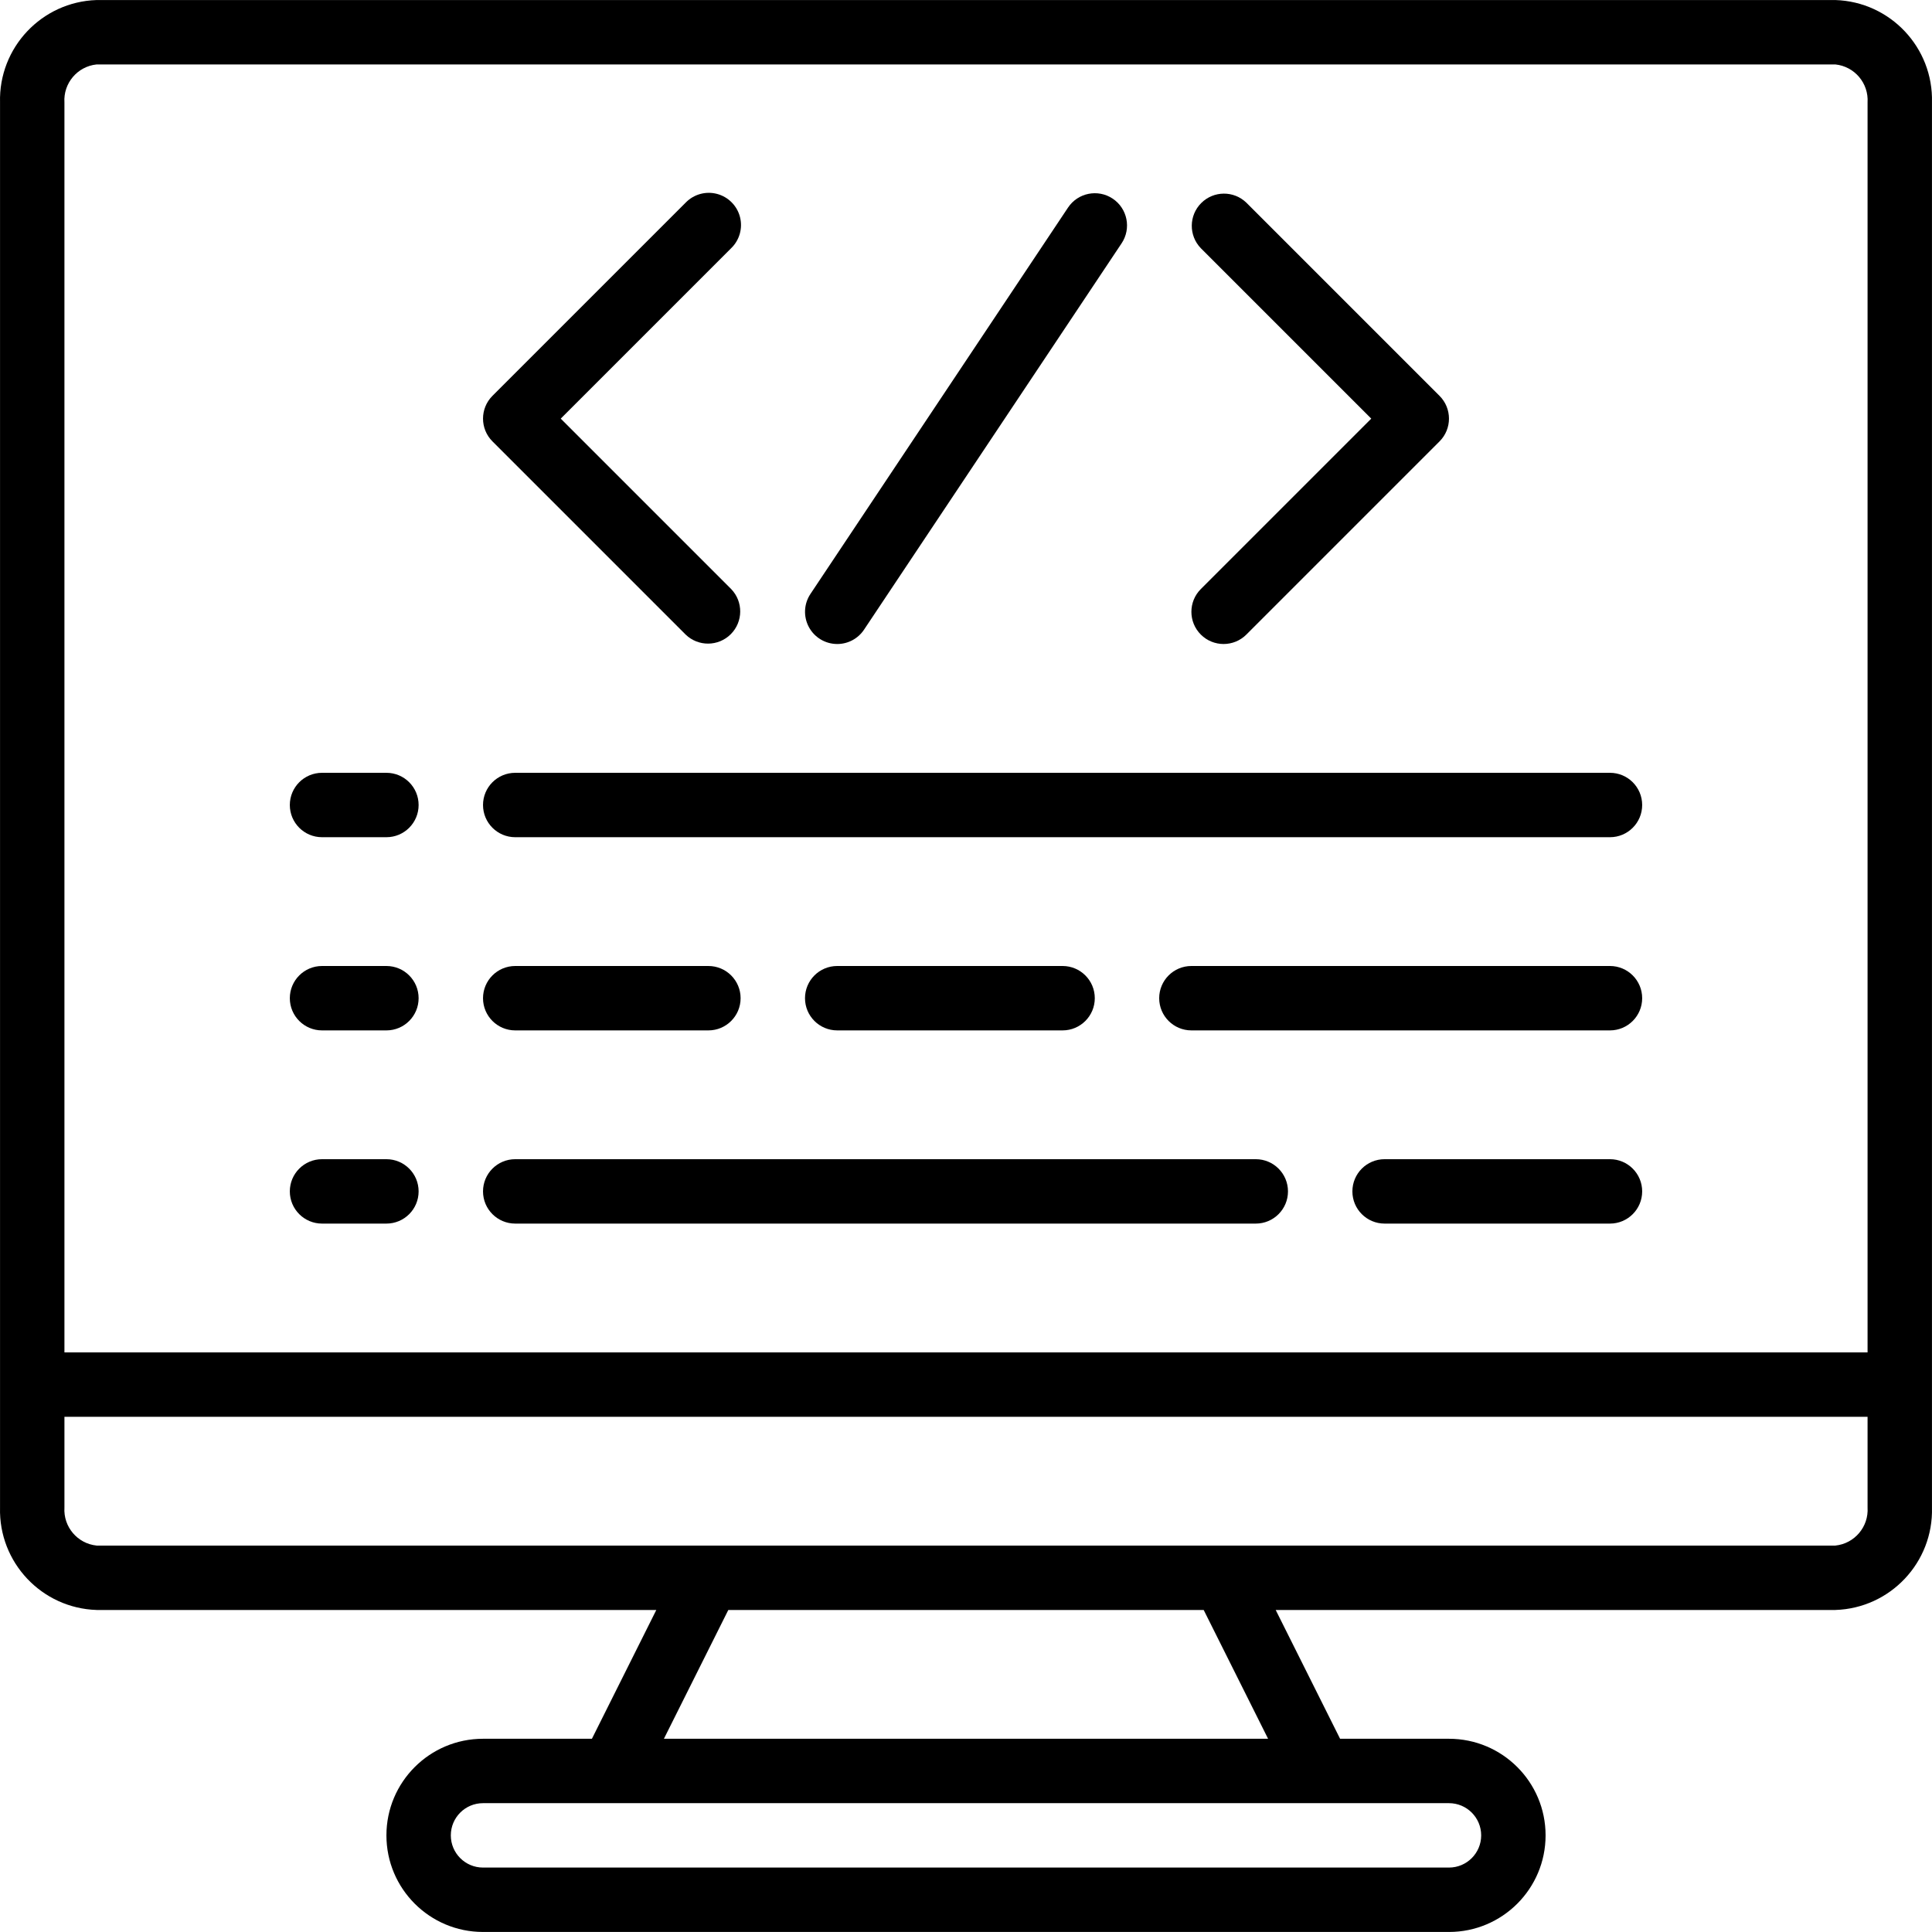
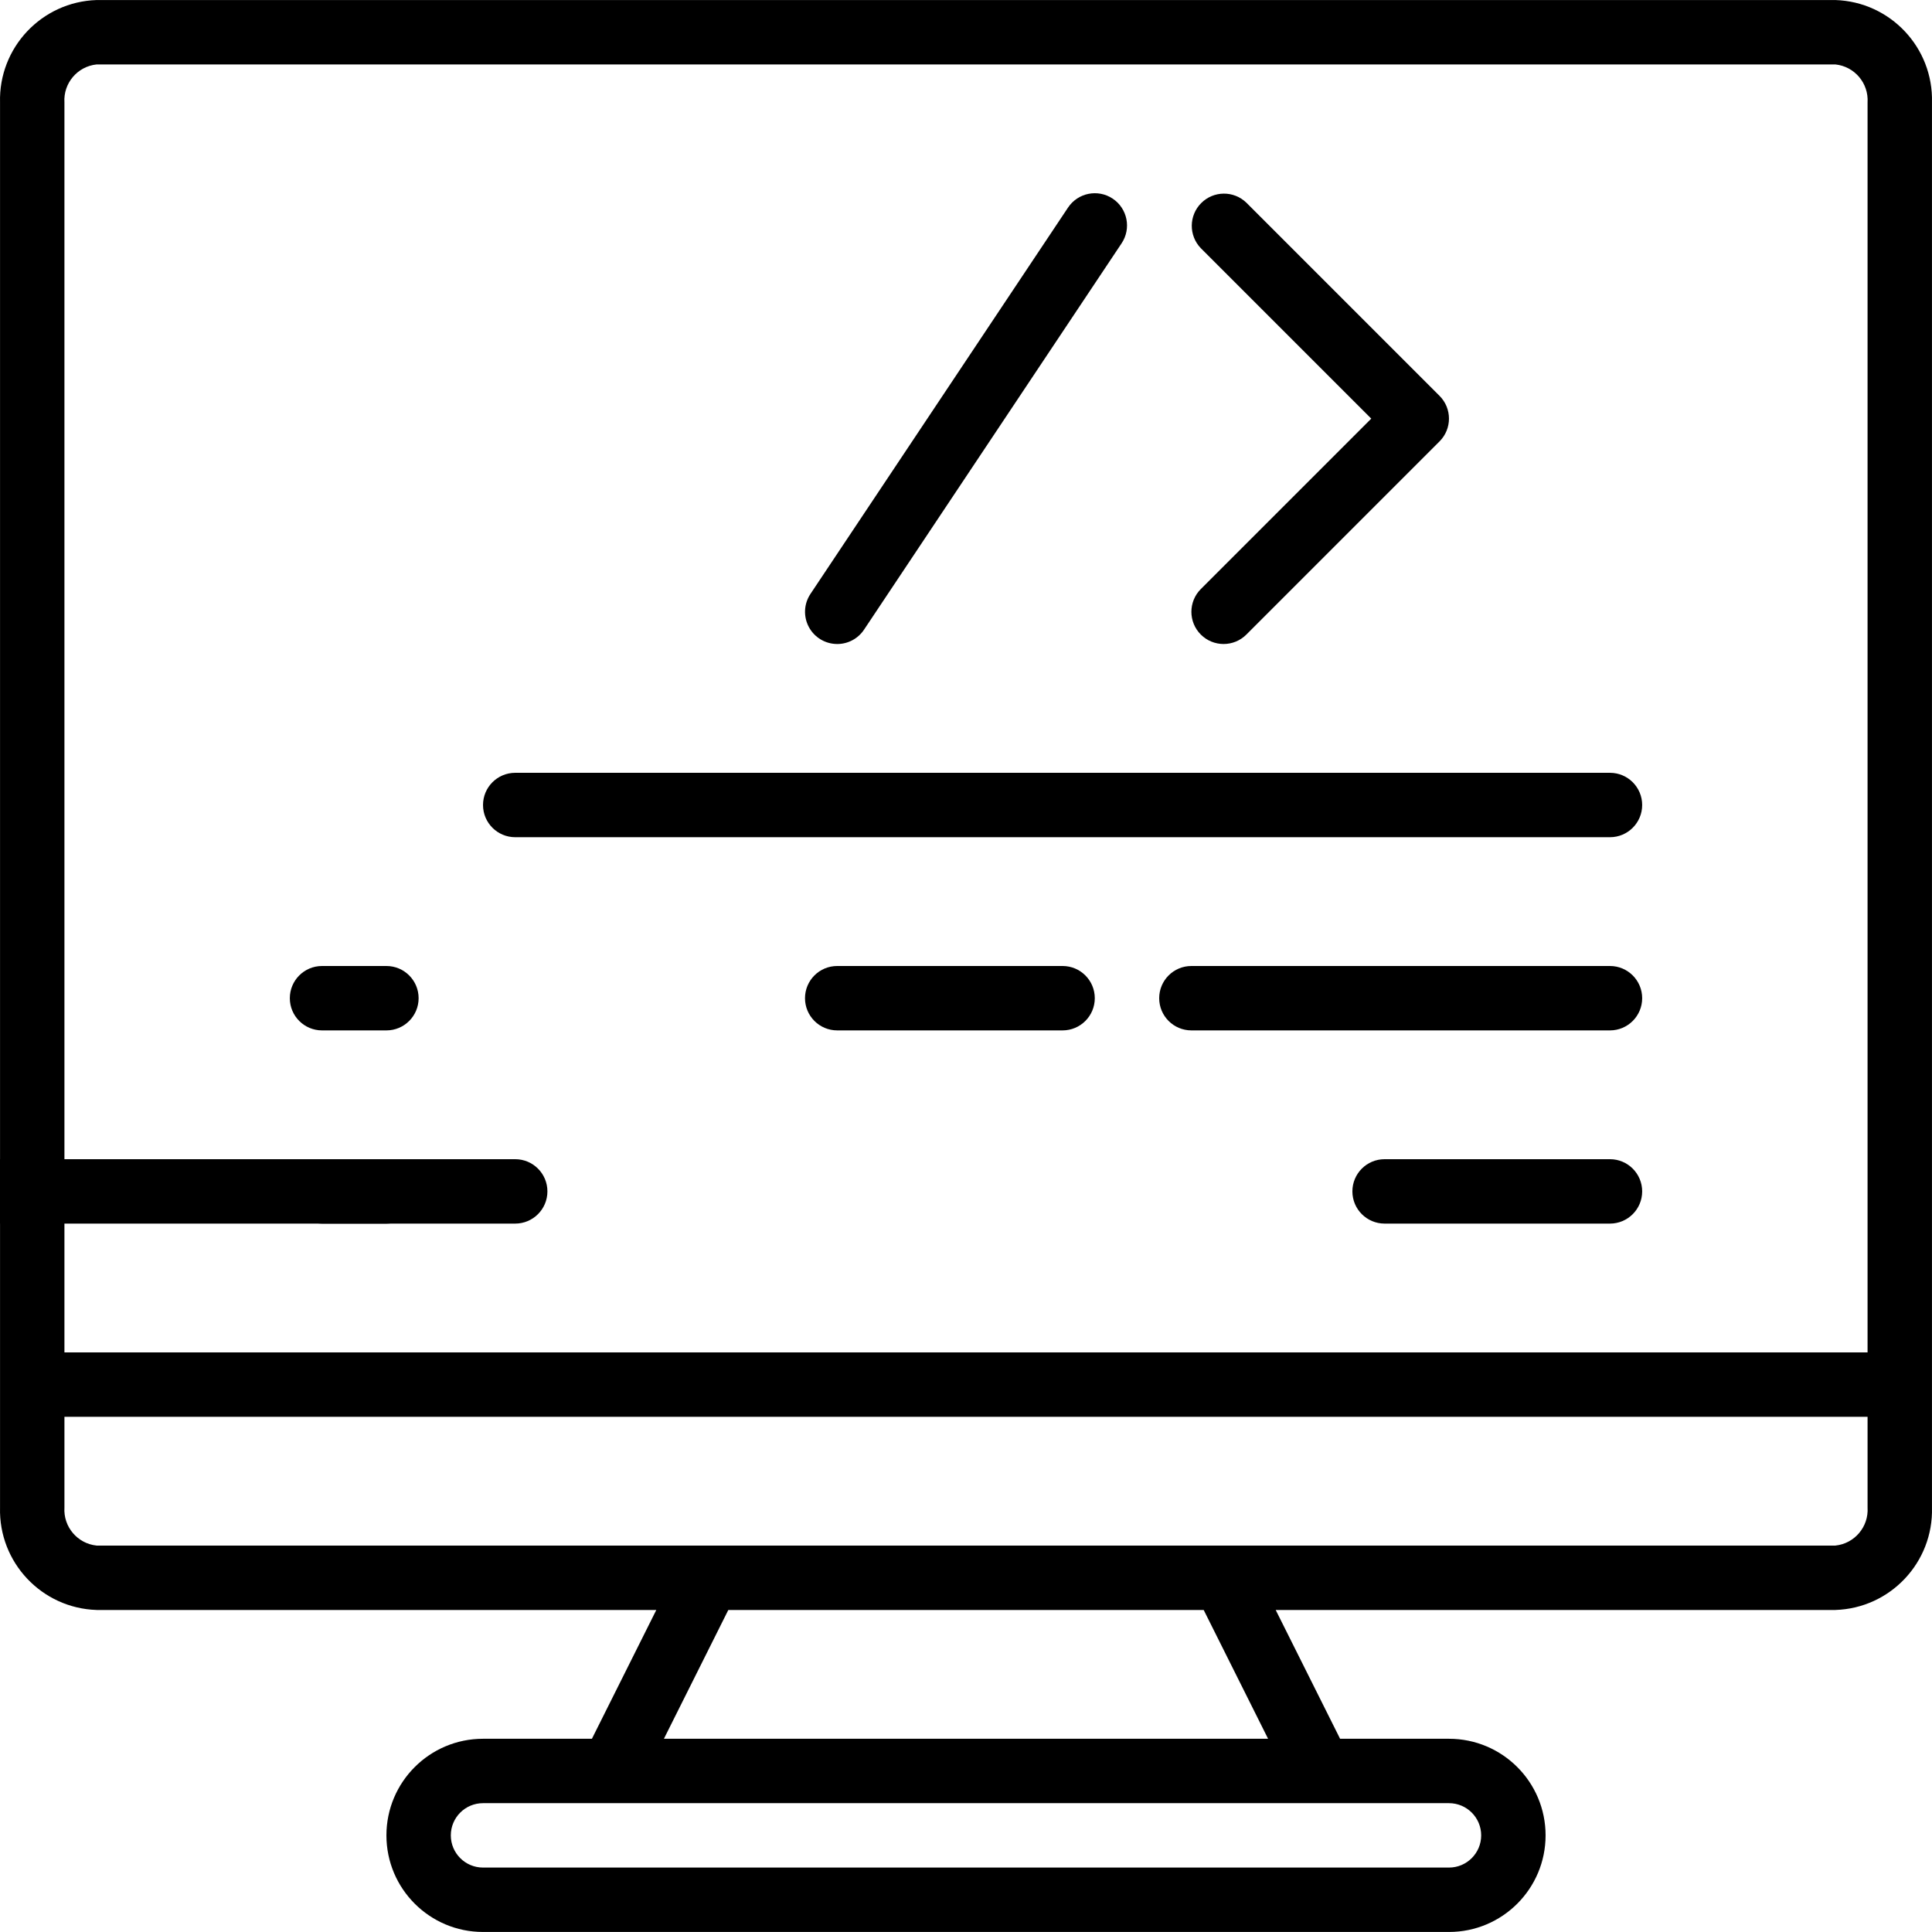
<svg xmlns="http://www.w3.org/2000/svg" id="Capa_1" enable-background="new 0 0 605.667 605.667" height="512" viewBox="0 0 605.667 605.667" width="512">
  <g>
    <g id="Page-1_33_">
      <g id="_x30_34---Computer-Programming" transform="translate(-1)">
-         <path id="Shape_147_" d="m215.944 198.935c3.961 3.825 10.256 3.771 14.15-.123s3.948-10.189.123-14.15l-53.428-53.428 53.428-53.428c2.624-2.534 3.676-6.287 2.753-9.817-.924-3.529-3.68-6.285-7.209-7.209s-7.282.129-9.817 2.753l-60.564 60.564c-3.941 3.942-3.941 10.331 0 14.273z" />
        <path id="Shape_146_" d="m377.449 198.935c3.942 3.941 10.331 3.941 14.273 0l60.564-60.564c3.941-3.942 3.941-10.331 0-14.273l-60.564-60.564c-3.961-3.825-10.256-3.771-14.15.123s-3.948 10.189-.123 14.15l53.428 53.428-53.428 53.428c-3.94 3.941-3.94 10.33 0 14.272z" />
        <path id="Shape_145_" d="m263.457 201.893c3.378.004 6.534-1.682 8.408-4.492l80.752-121.129c3.094-4.638 1.842-10.906-2.796-14s-10.906-1.842-14 2.796l-80.752 121.129c-2.066 3.096-2.26 7.077-.506 10.36 1.754 3.282 5.172 5.333 8.894 5.336z" />
-         <path id="Shape_144_" d="m101.952 262.457h20.188c5.575 0 10.094-4.519 10.094-10.094s-4.519-10.094-10.094-10.094h-20.188c-5.575 0-10.094 4.519-10.094 10.094s4.519 10.094 10.094 10.094z" />
        <path id="Shape_143_" d="m162.517 262.457h343.198c5.575 0 10.094-4.519 10.094-10.094s-4.519-10.094-10.094-10.094h-343.198c-5.575 0-10.094 4.519-10.094 10.094s4.519 10.094 10.094 10.094z" />
        <path id="Shape_142_" d="m101.952 323.021h20.188c5.575 0 10.094-4.519 10.094-10.094s-4.519-10.094-10.094-10.094h-20.188c-5.575 0-10.094 4.519-10.094 10.094s4.519 10.094 10.094 10.094z" />
        <path id="Shape_141_" d="m505.715 302.833h-131.223c-5.575 0-10.094 4.519-10.094 10.094s4.519 10.094 10.094 10.094h131.223c5.575 0 10.094-4.519 10.094-10.094 0-5.574-4.52-10.094-10.094-10.094z" />
        <path id="Shape_140_" d="m263.457 302.833c-5.575 0-10.094 4.519-10.094 10.094s4.519 10.094 10.094 10.094h70.658c5.575 0 10.094-4.519 10.094-10.094s-4.519-10.094-10.094-10.094z" />
-         <path id="Shape_139_" d="m162.517 323.021h60.564c5.575 0 10.094-4.519 10.094-10.094s-4.519-10.094-10.094-10.094h-60.564c-5.575 0-10.094 4.519-10.094 10.094-.001 5.575 4.519 10.094 10.094 10.094z" />
        <path id="Shape_138_" d="m101.952 383.586h20.188c5.575 0 10.094-4.519 10.094-10.094s-4.519-10.094-10.094-10.094h-20.188c-5.575 0-10.094 4.519-10.094 10.094s4.519 10.094 10.094 10.094z" />
        <path id="Shape_137_" d="m505.715 363.398h-70.658c-5.575 0-10.094 4.519-10.094 10.094s4.519 10.094 10.094 10.094h70.658c5.575 0 10.094-4.519 10.094-10.094s-4.52-10.094-10.094-10.094z" />
-         <path id="Shape_136_" d="m162.517 383.586h232.163c5.575 0 10.094-4.519 10.094-10.094s-4.519-10.094-10.094-10.094h-232.163c-5.575 0-10.094 4.519-10.094 10.094s4.519 10.094 10.094 10.094z" />
+         <path id="Shape_136_" d="m162.517 383.586c5.575 0 10.094-4.519 10.094-10.094s-4.519-10.094-10.094-10.094h-232.163c-5.575 0-10.094 4.519-10.094 10.094s4.519 10.094 10.094 10.094z" />
        <path id="Shape_135_" d="m576.373.012h-545.079c-17.213.549-30.747 14.904-30.282 32.119v440.464c-.464 17.215 13.069 31.57 30.282 32.119h175.455l-20.188 40.376h-34.138c-16.724 0-30.282 13.558-30.282 30.282s13.558 30.282 30.282 30.282h302.822c16.724 0 30.282-13.558 30.282-30.282s-13.558-30.282-30.282-30.282h-34.138l-20.188-40.376h175.455c17.213-.549 30.746-14.904 30.282-32.119v-440.464c.463-17.215-13.07-31.57-30.283-32.119zm-545.079 20.188h545.079c6.022.622 10.478 5.889 10.094 11.931v391.831h-565.267v-391.831c-.385-6.042 4.071-11.309 10.094-11.931zm434.044 555.173c0 5.575-4.519 10.094-10.094 10.094h-302.822c-5.575 0-10.094-4.519-10.094-10.094s4.519-10.094 10.094-10.094h302.822c5.575 0 10.094 4.519 10.094 10.094zm-66.802-30.282h-189.405l20.188-40.376h149.029zm177.837-60.565h-545.079c-6.022-.622-10.478-5.889-10.094-11.931v-28.445h565.267v28.445c.384 6.042-4.072 11.31-10.094 11.931z" />
      </g>
    </g>
  </g>
</svg>